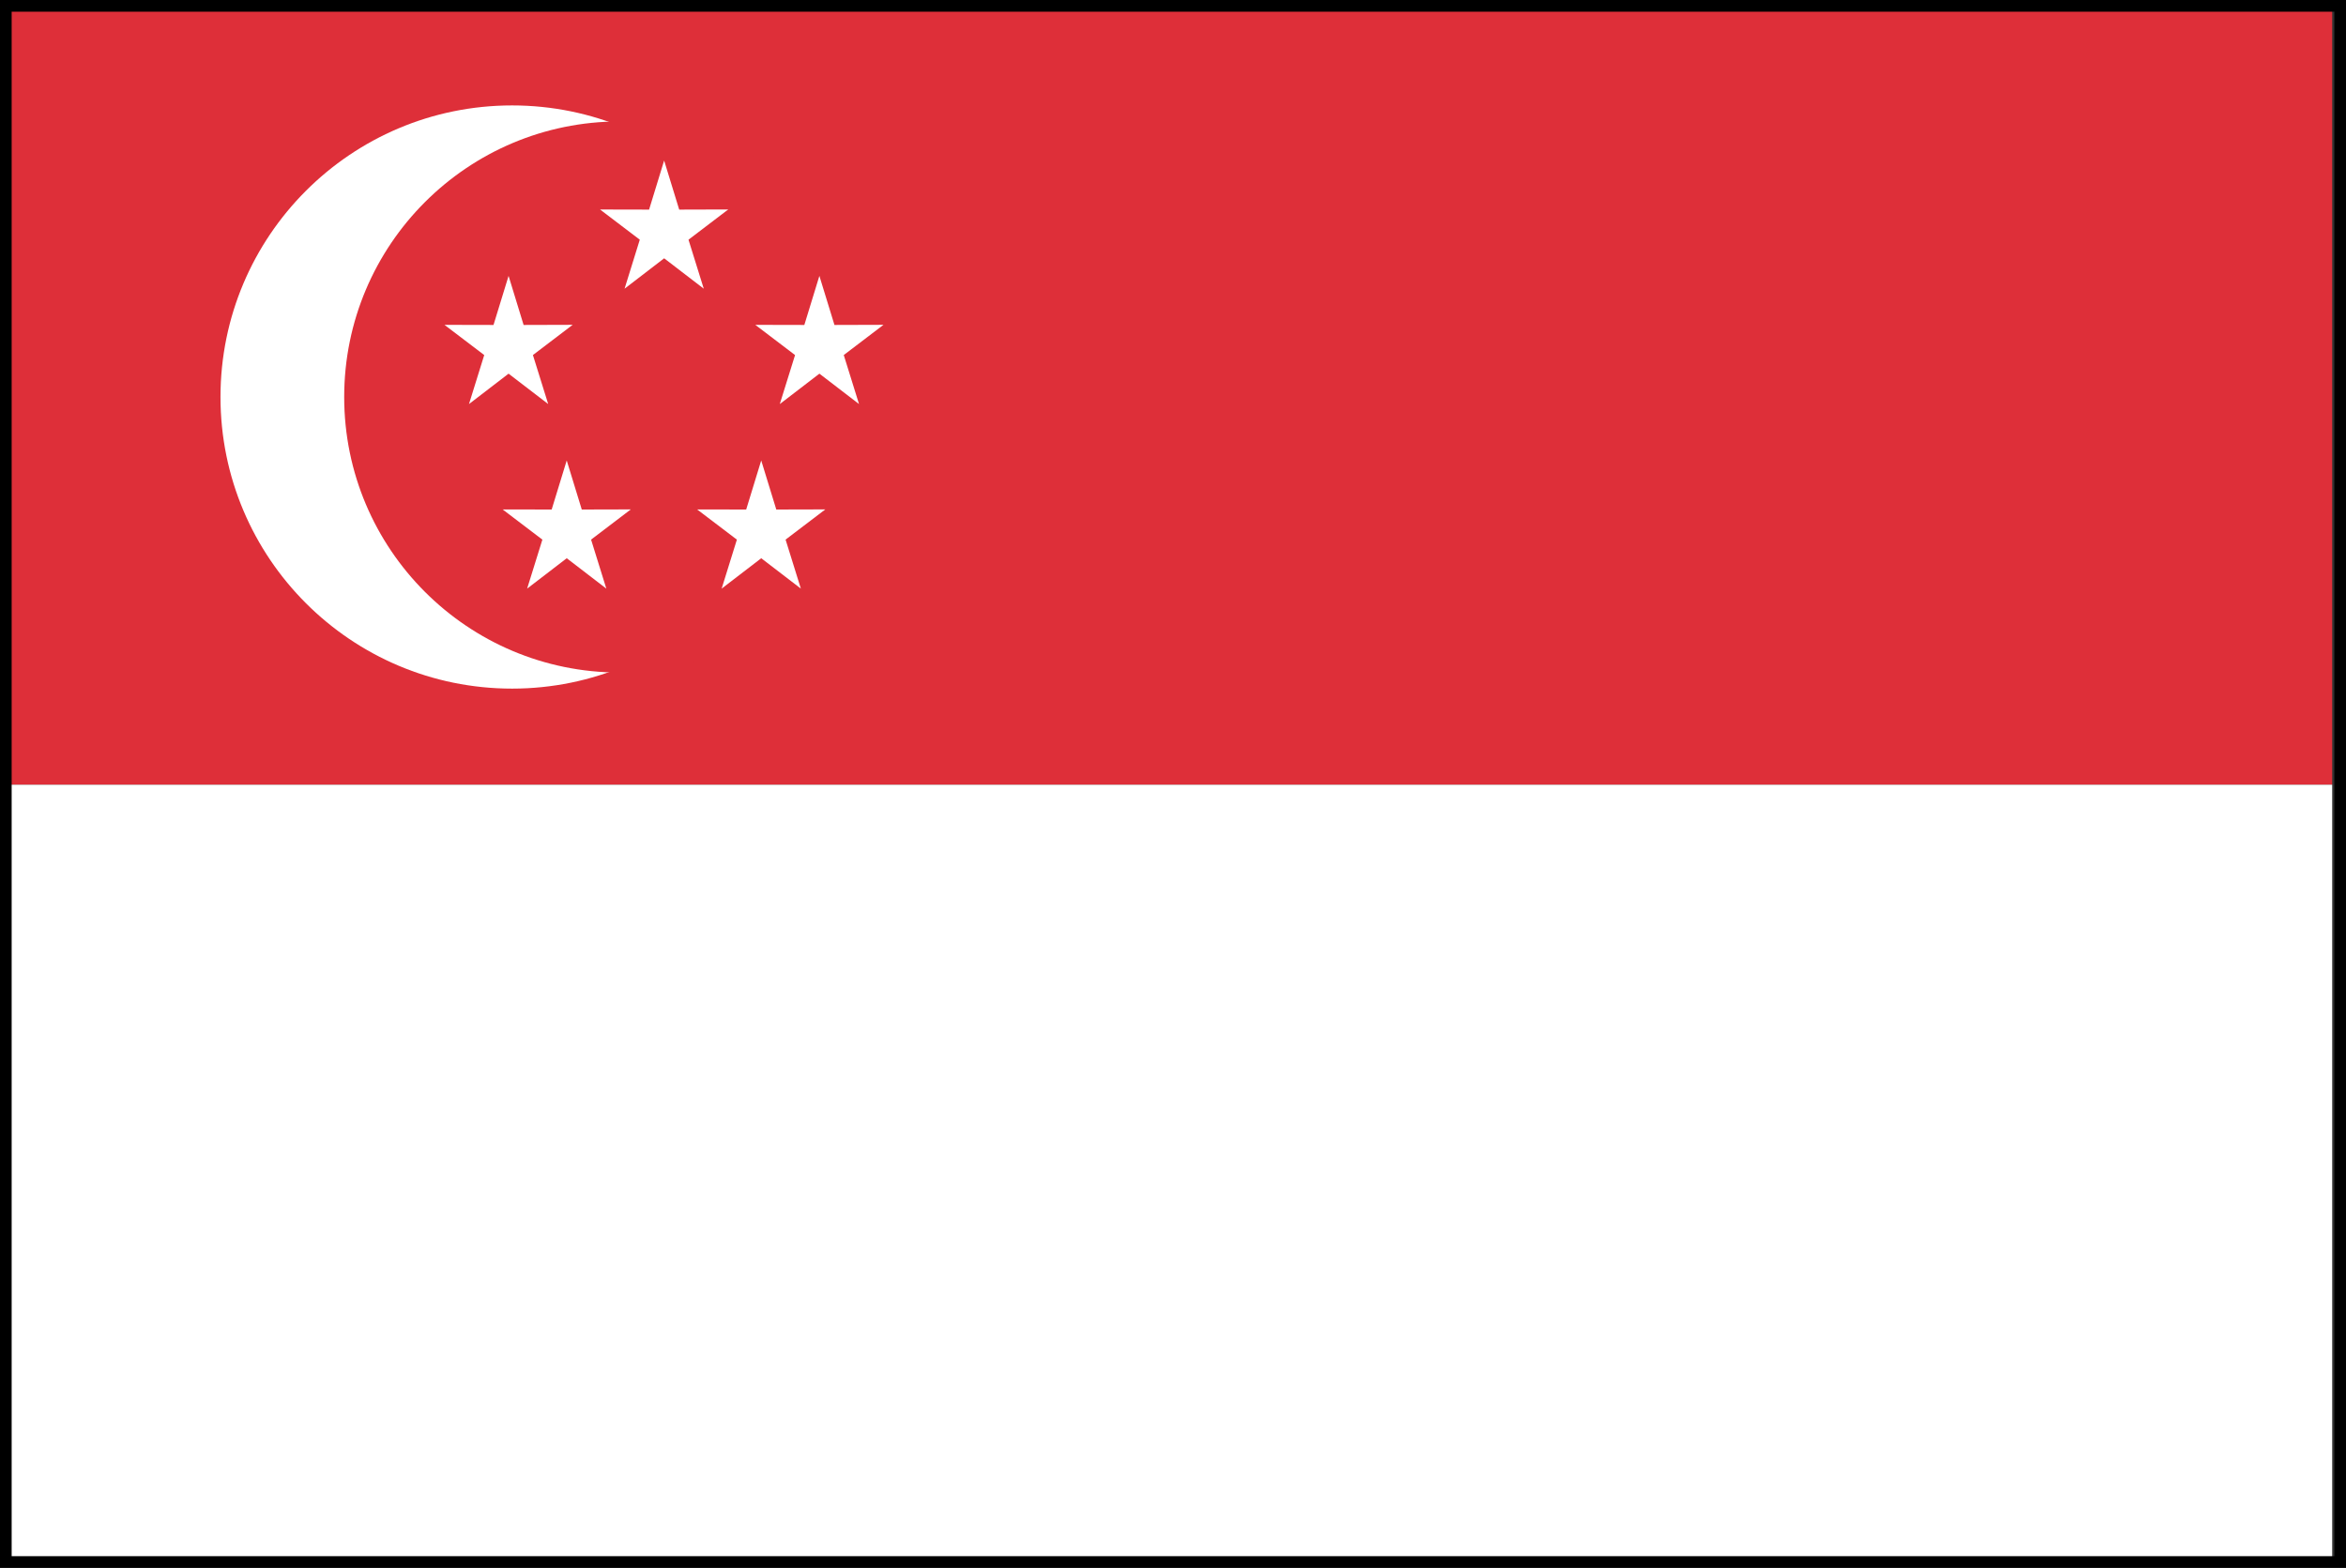
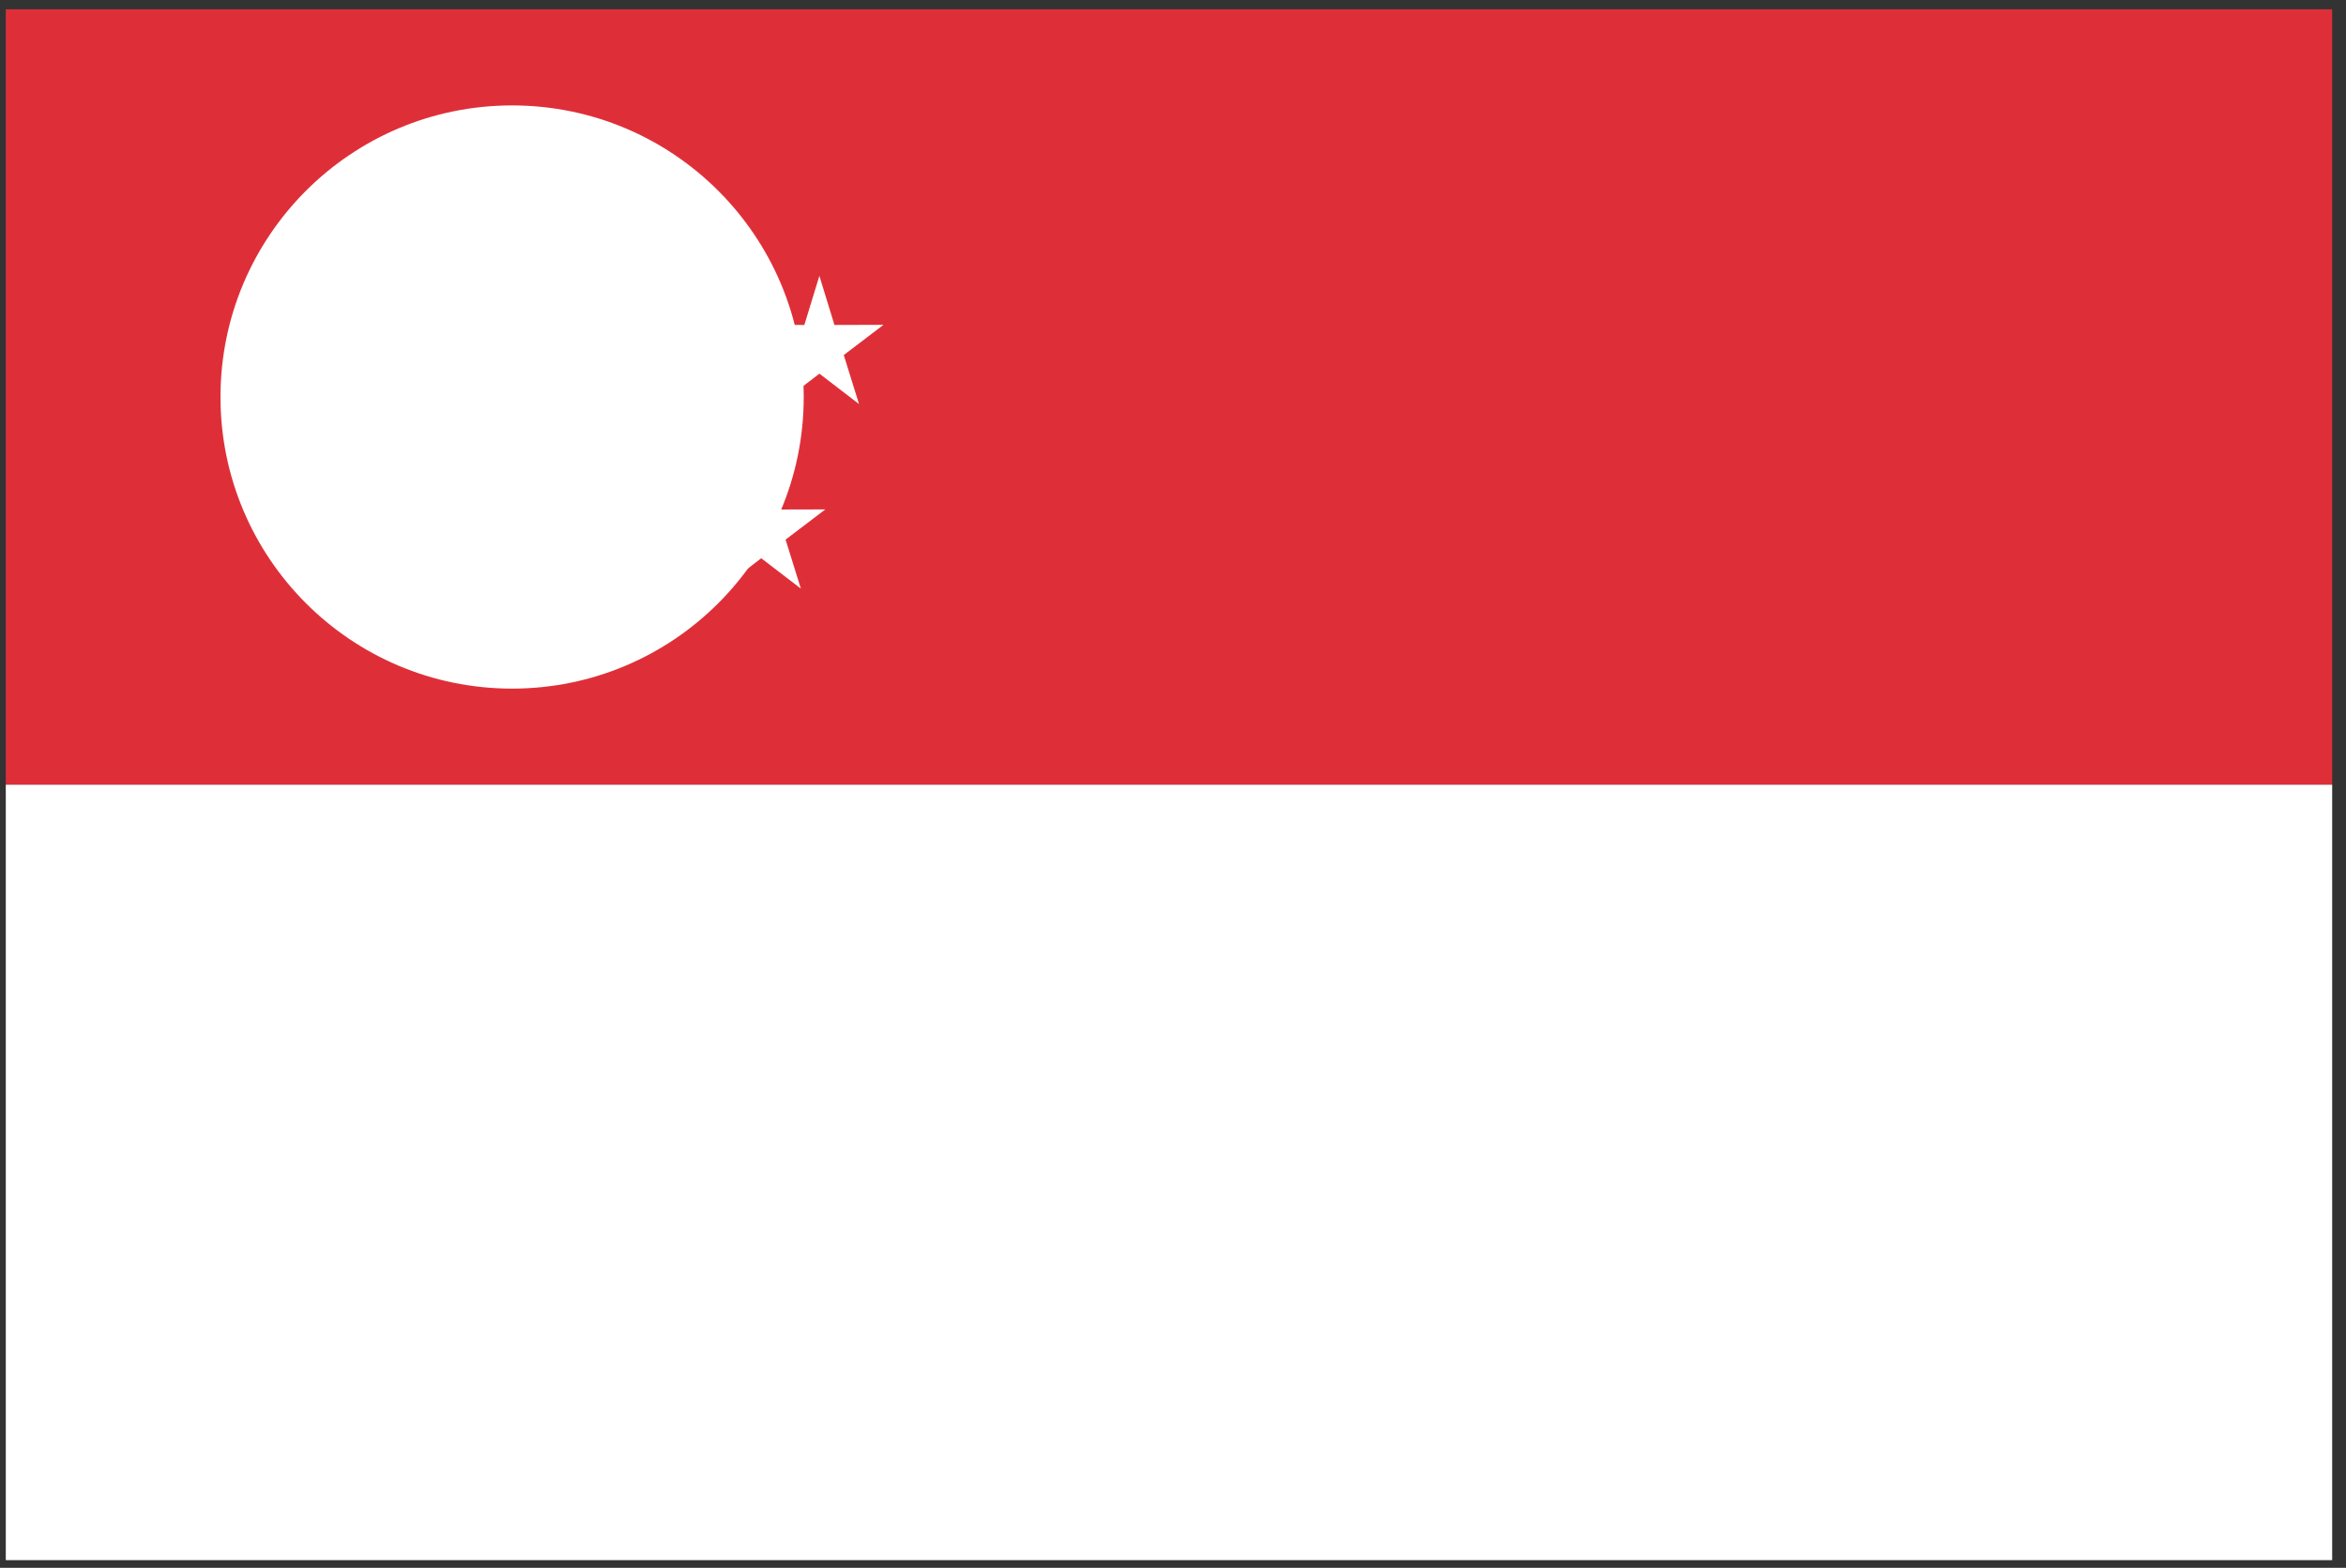
<svg xmlns="http://www.w3.org/2000/svg" id="_レイヤー_1" width="130" height="86.882" viewBox="0 0 130 86.882">
  <rect x="0" y="0" width="130" height="86.882" fill="#333333" stroke="none" />
  <defs>
    <style>.cls-1{fill:#fff;}.cls-2{fill:none;}.cls-3{fill:#de2f39;}.cls-4{clip-path:url(#clippath);}</style>
    <clipPath id="clippath">
      <rect class="cls-2" x=".321" y=".515" width="128.913" height="85.684" />
    </clipPath>
  </defs>
  <g id="singapore">
    <rect class="cls-3" x=".321" y=".515" width="128.913" height="42.971" />
    <rect class="cls-1" x=".321" y="43.486" width="128.913" height="42.971" />
    <g class="cls-4">
      <path class="cls-1" d="M28.377,5.842c-8.924,0-16.159,7.234-16.159,16.159s7.235,16.159,16.159,16.159,16.16-7.234,16.16-16.159S37.302,5.842,28.377,5.842Z" />
-       <path class="cls-3" d="M34.343,6.73c-8.434,0-15.27,6.837-15.27,15.27s6.837,15.27,15.27,15.27,15.271-6.837,15.271-15.27-6.838-15.27-15.271-15.27Z" />
      <polygon class="cls-1" points="30.377 22.39 28.182 20.707 25.988 22.391 26.833 19.676 24.63 18.002 27.347 18.008 28.182 15.289 29.015 18.008 31.733 18 29.531 19.675 30.377 22.39" />
      <polygon class="cls-1" points="47.601 22.39 45.406 20.707 43.211 22.391 44.057 19.676 41.854 18.002 44.571 18.008 45.405 15.289 46.24 18.008 48.957 18 46.756 19.675 47.601 22.39" />
-       <polygon class="cls-1" points="38.998 15.998 36.803 14.314 34.609 15.999 35.453 13.283 33.251 11.61 35.968 11.616 36.802 8.897 37.637 11.616 40.353 11.608 38.152 13.283 38.998 15.998" />
      <polygon class="cls-1" points="33.599 32.619 31.405 30.935 29.21 32.619 30.055 29.904 27.853 28.231 30.57 28.236 31.404 25.517 32.238 28.236 34.955 28.229 32.754 29.903 33.599 32.619" />
      <polygon class="cls-1" points="44.378 32.619 42.183 30.935 39.989 32.619 40.833 29.904 38.631 28.231 41.349 28.236 42.182 25.517 43.017 28.236 45.734 28.229 43.532 29.903 44.378 32.619" />
    </g>
-     <path d="M130,86.882H0V0h130v86.882ZM.646,86.235h128.708V.647H.646v85.588Z" />
  </g>
</svg>